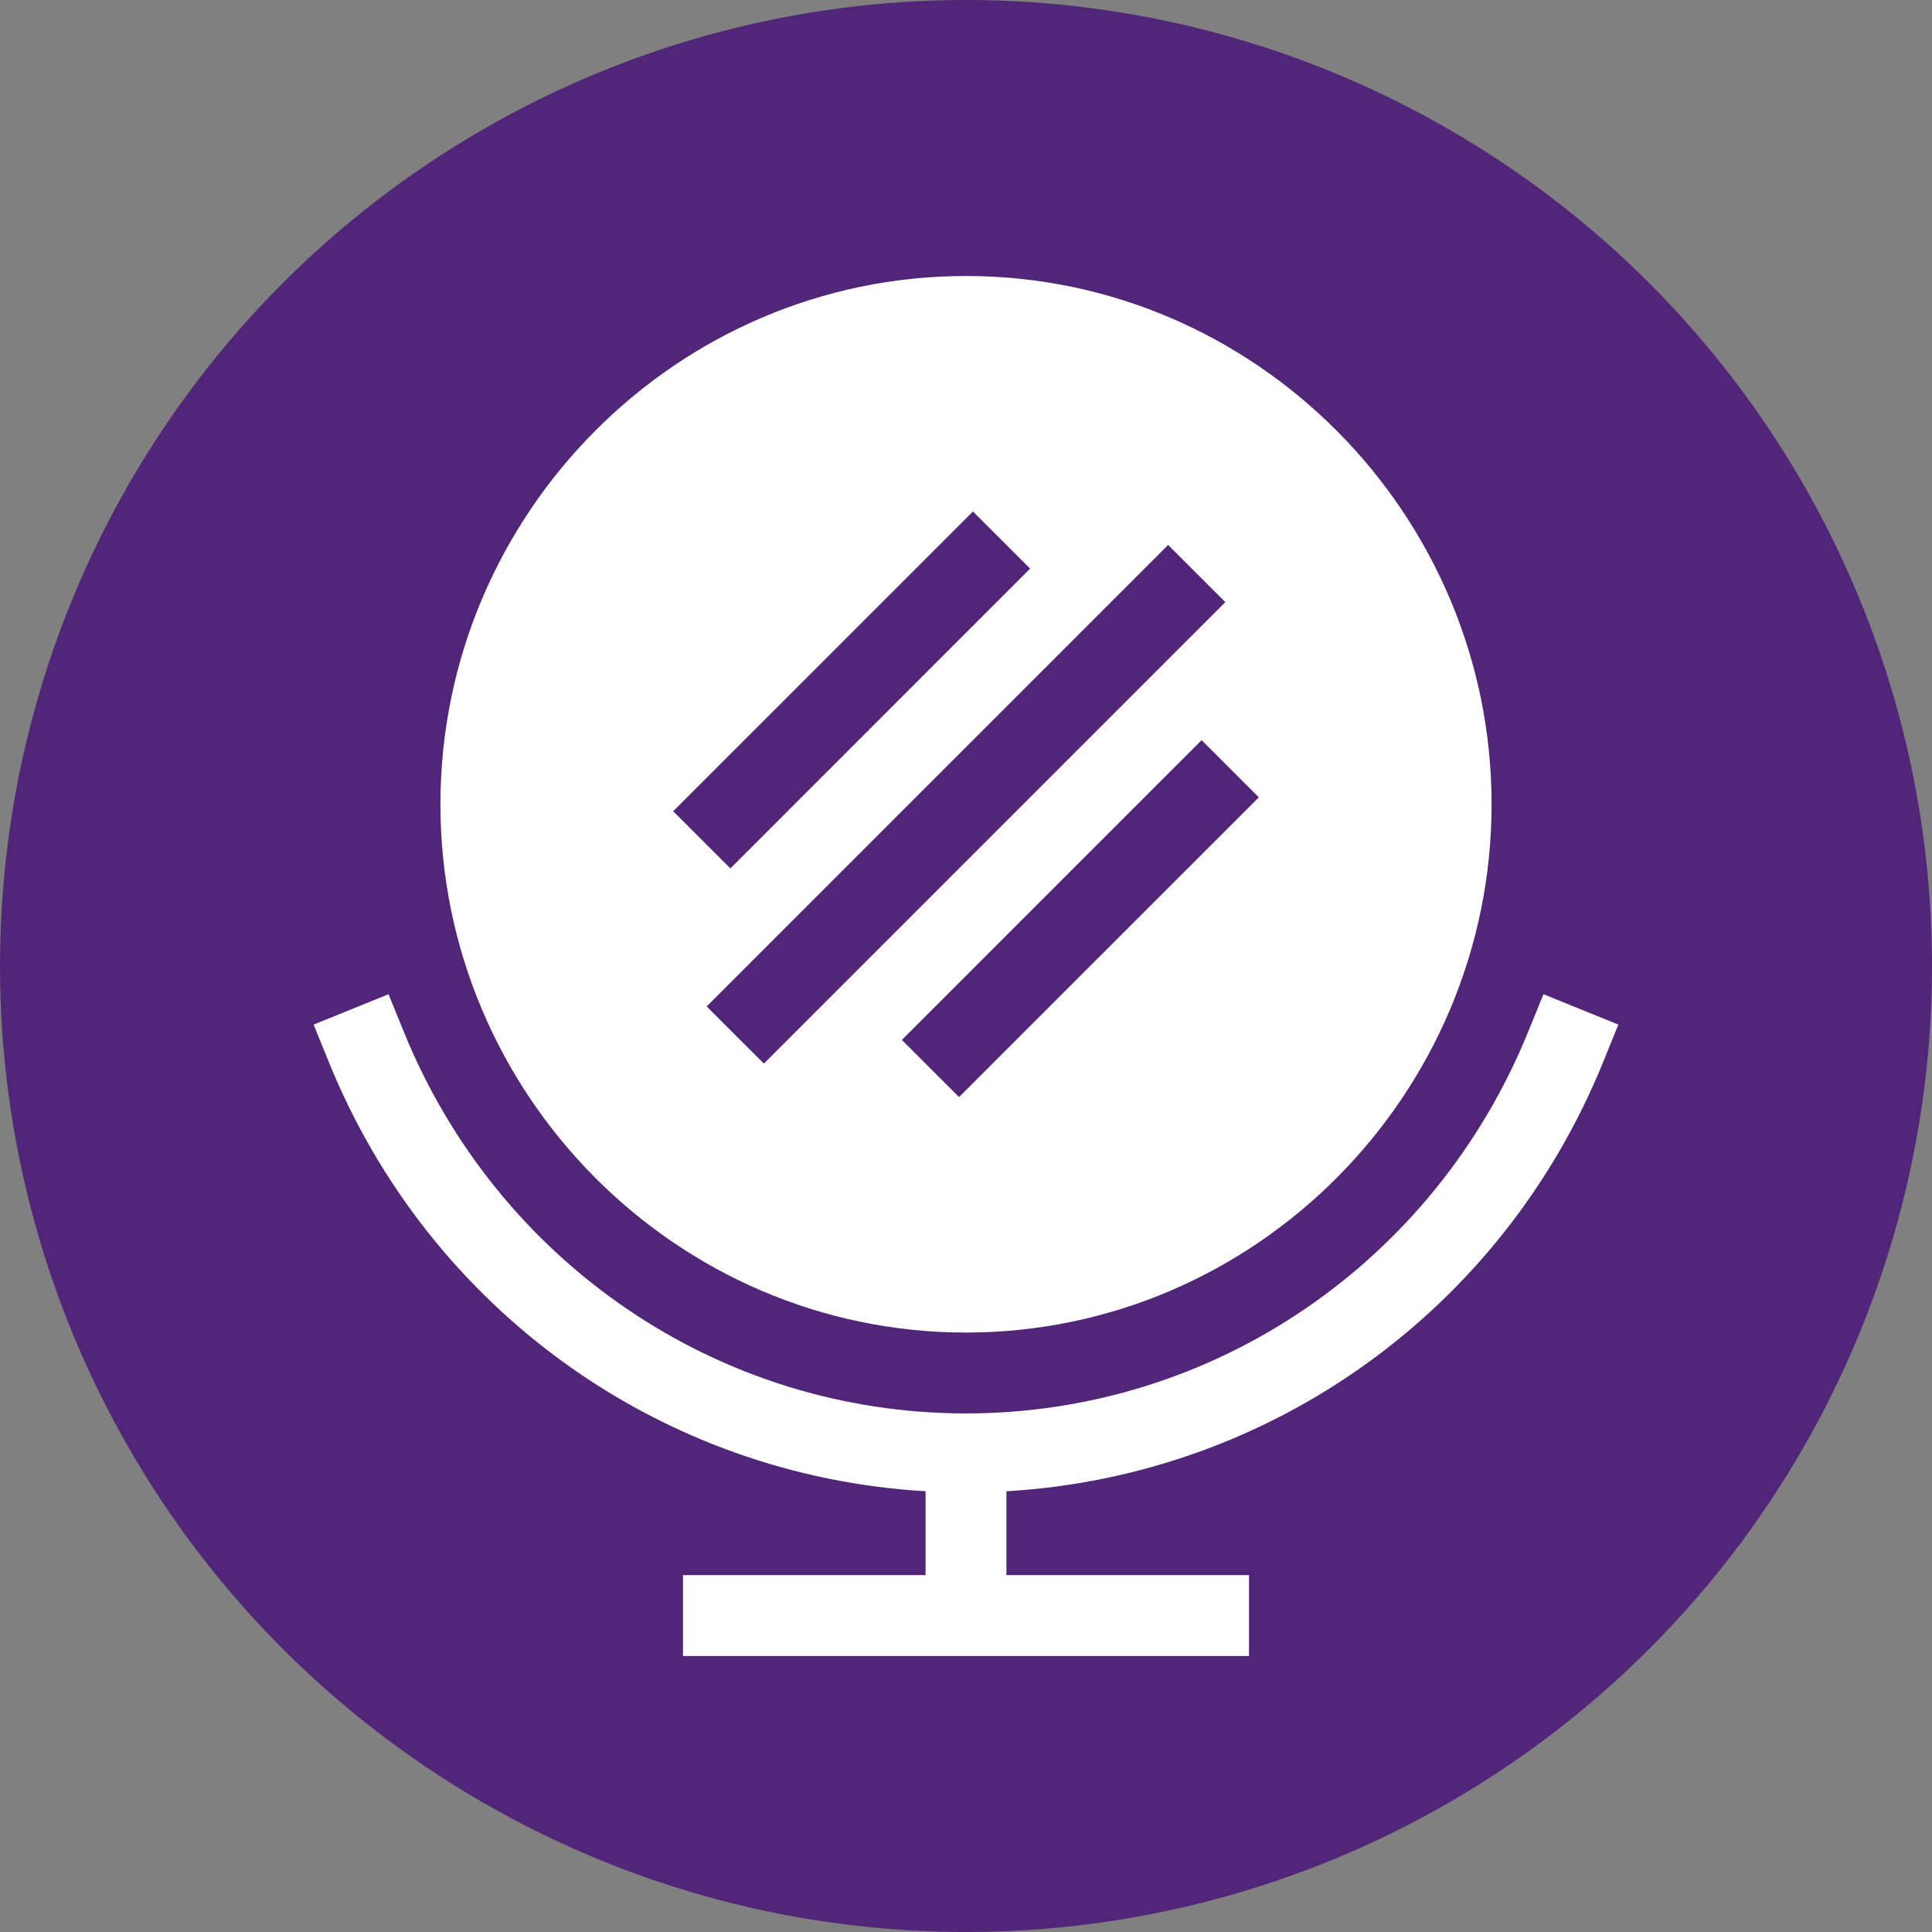
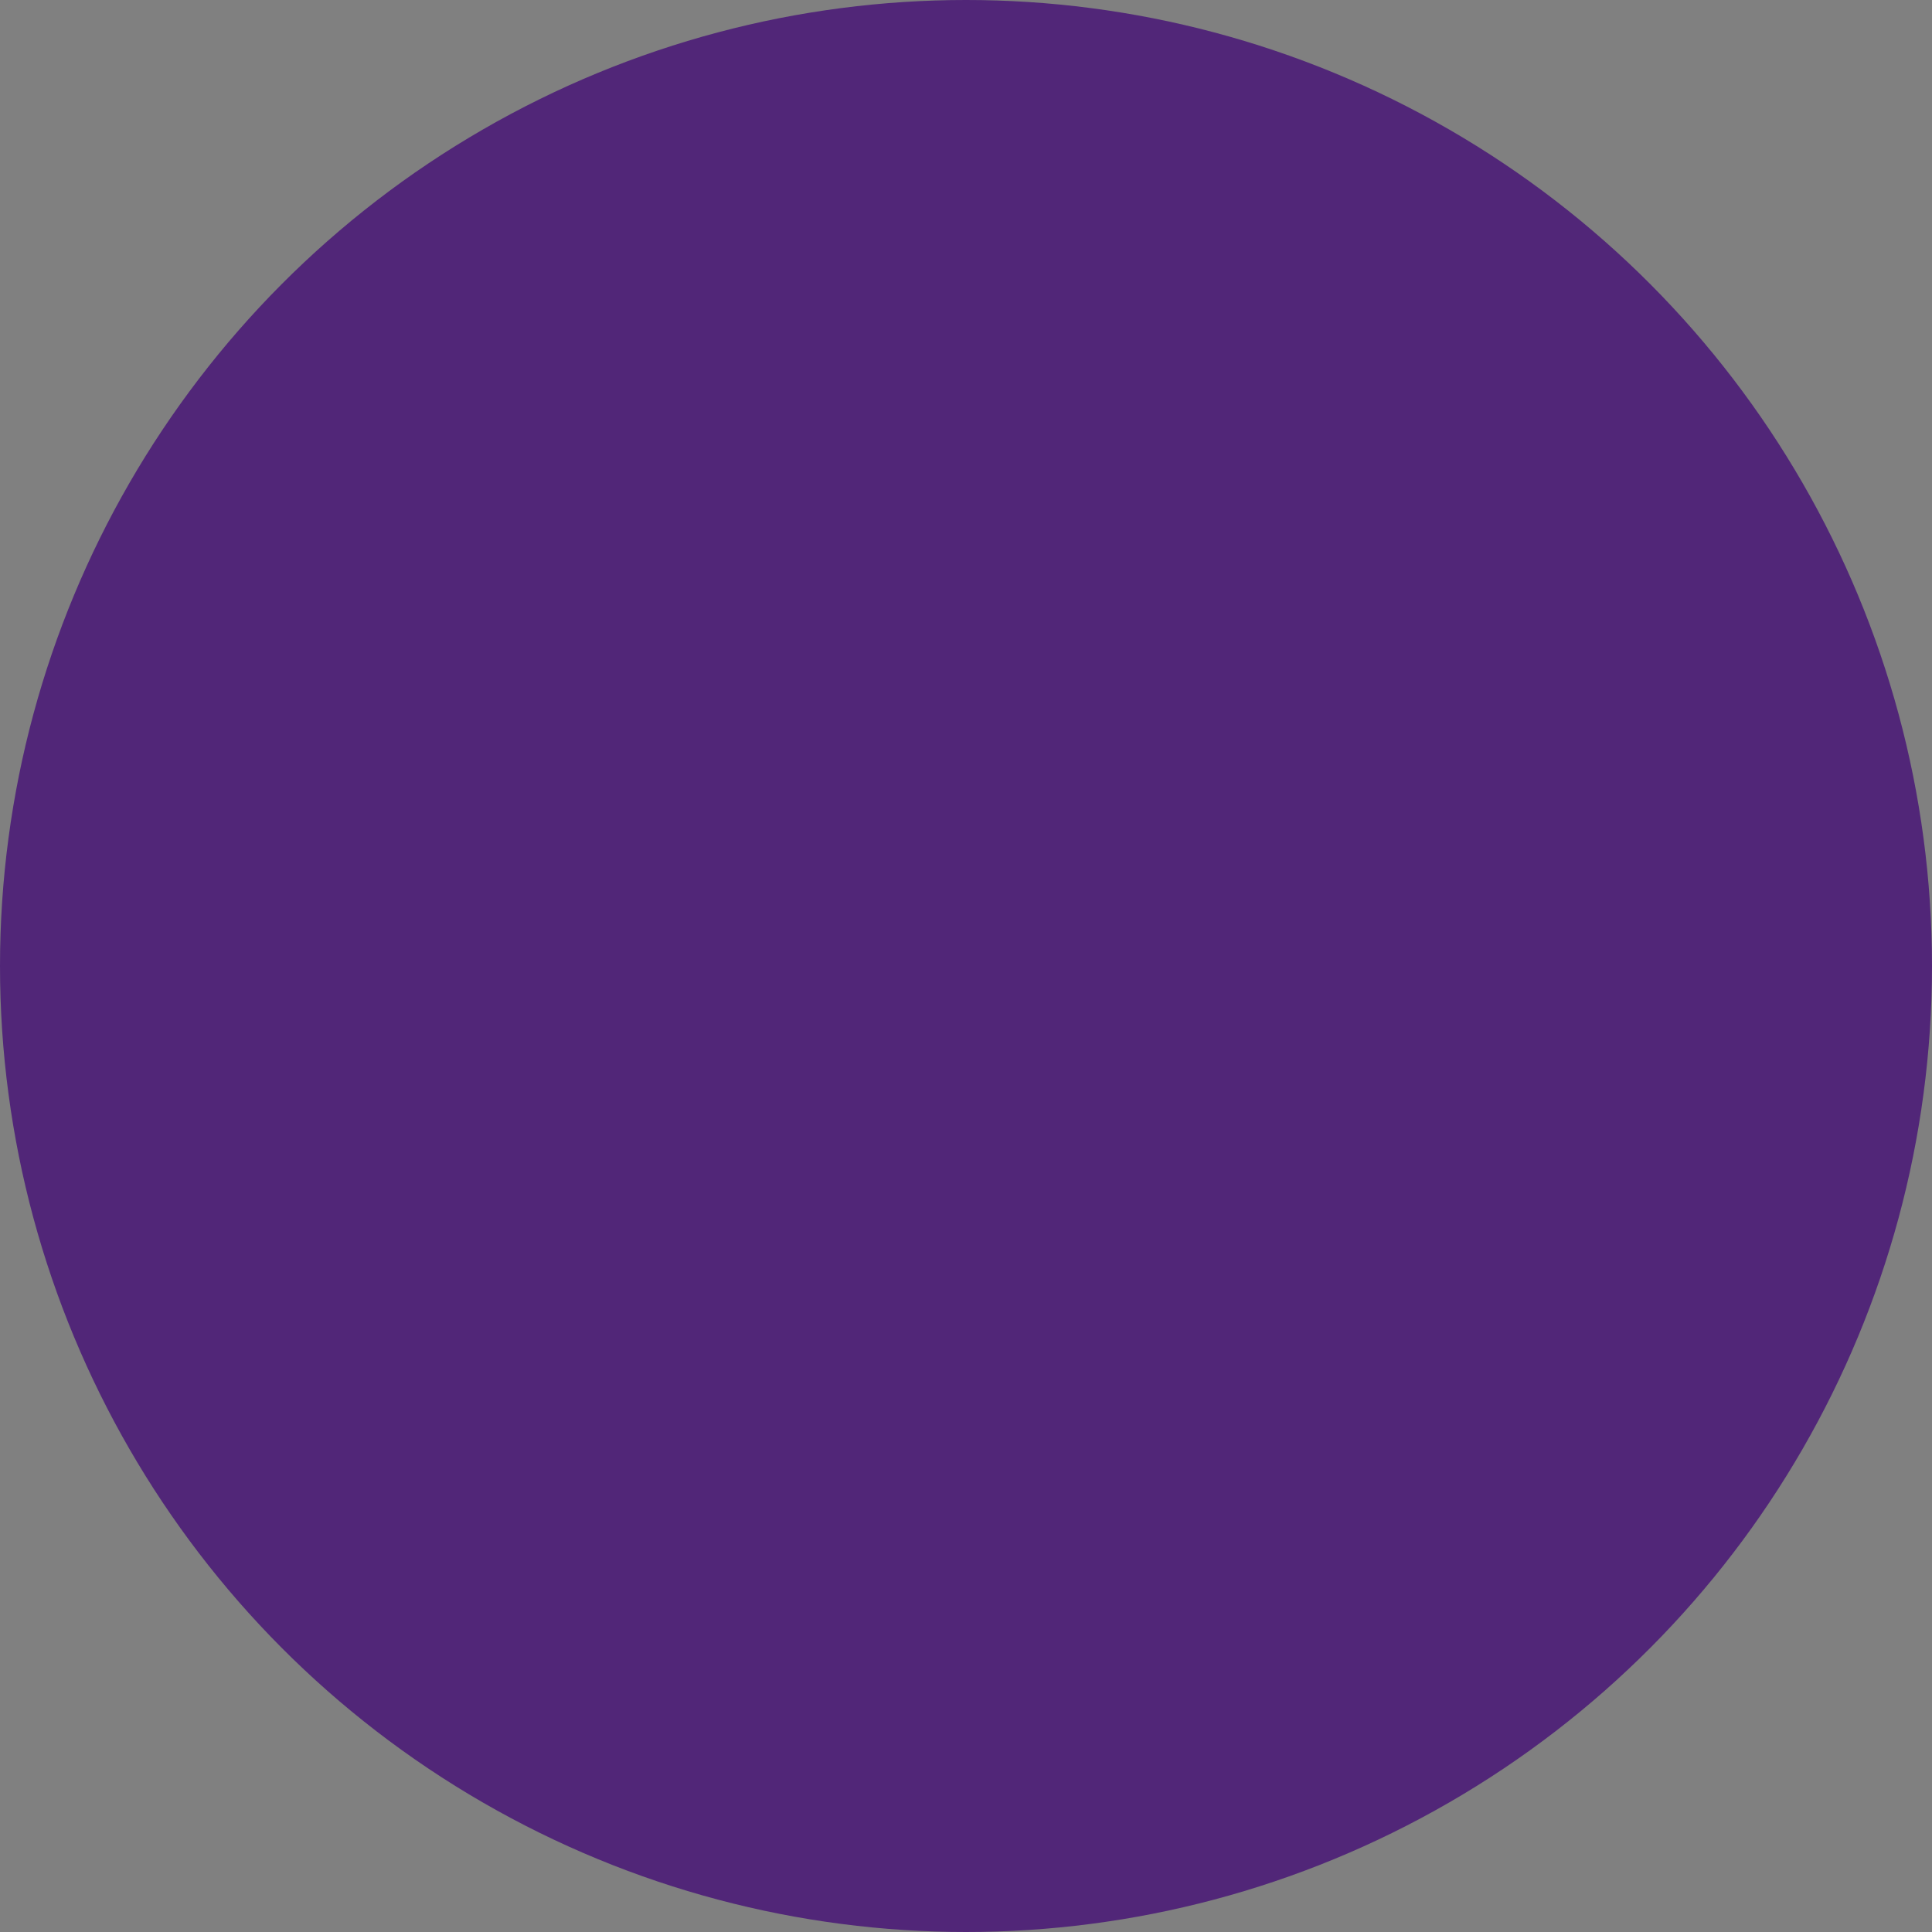
<svg xmlns="http://www.w3.org/2000/svg" width="70" height="70" viewBox="0 0 70 70" fill="none">
  <rect x="0" y="0" width="70" height="70" fill="#808080" stroke="none" />
  <g clip-path="url(#clip0_302_3588)">
    <circle cx="35" cy="35" r="35" fill="#512678" />
-     <path d="M33.535 54.031V57.07H24.746V60H45.254V57.07H36.465V54.031C46.04 53.471 54.433 47.474 58.085 38.48L58.636 37.123L55.922 36.022L55.37 37.379C51.983 45.722 43.986 51.211 35 51.211C26.013 51.211 18.017 45.722 14.629 37.379L14.077 36.022L11.363 37.123L11.914 38.48C15.566 47.474 23.959 53.471 33.535 54.031Z" fill="white" />
-     <path d="M35 10C24.5 10 15.957 18.641 15.957 29.141C15.957 39.641 24.5 48.281 35 48.281C45.5 48.281 54.043 39.641 54.043 29.141C54.043 18.641 45.5 10 35 10ZM35.252 18.532L37.323 20.603L26.463 31.464L24.391 29.392L35.252 18.532ZM25.604 36.465L42.324 19.745L44.396 21.816L27.676 38.536L25.604 36.465ZM34.748 39.749L32.677 37.678L43.537 26.817L45.609 28.889L34.748 39.749Z" fill="white" />
  </g>
  <defs>
    <clipPath id="clip0_302_3588">
      <rect width="70" height="70" fill="white" />
    </clipPath>
  </defs>
</svg>